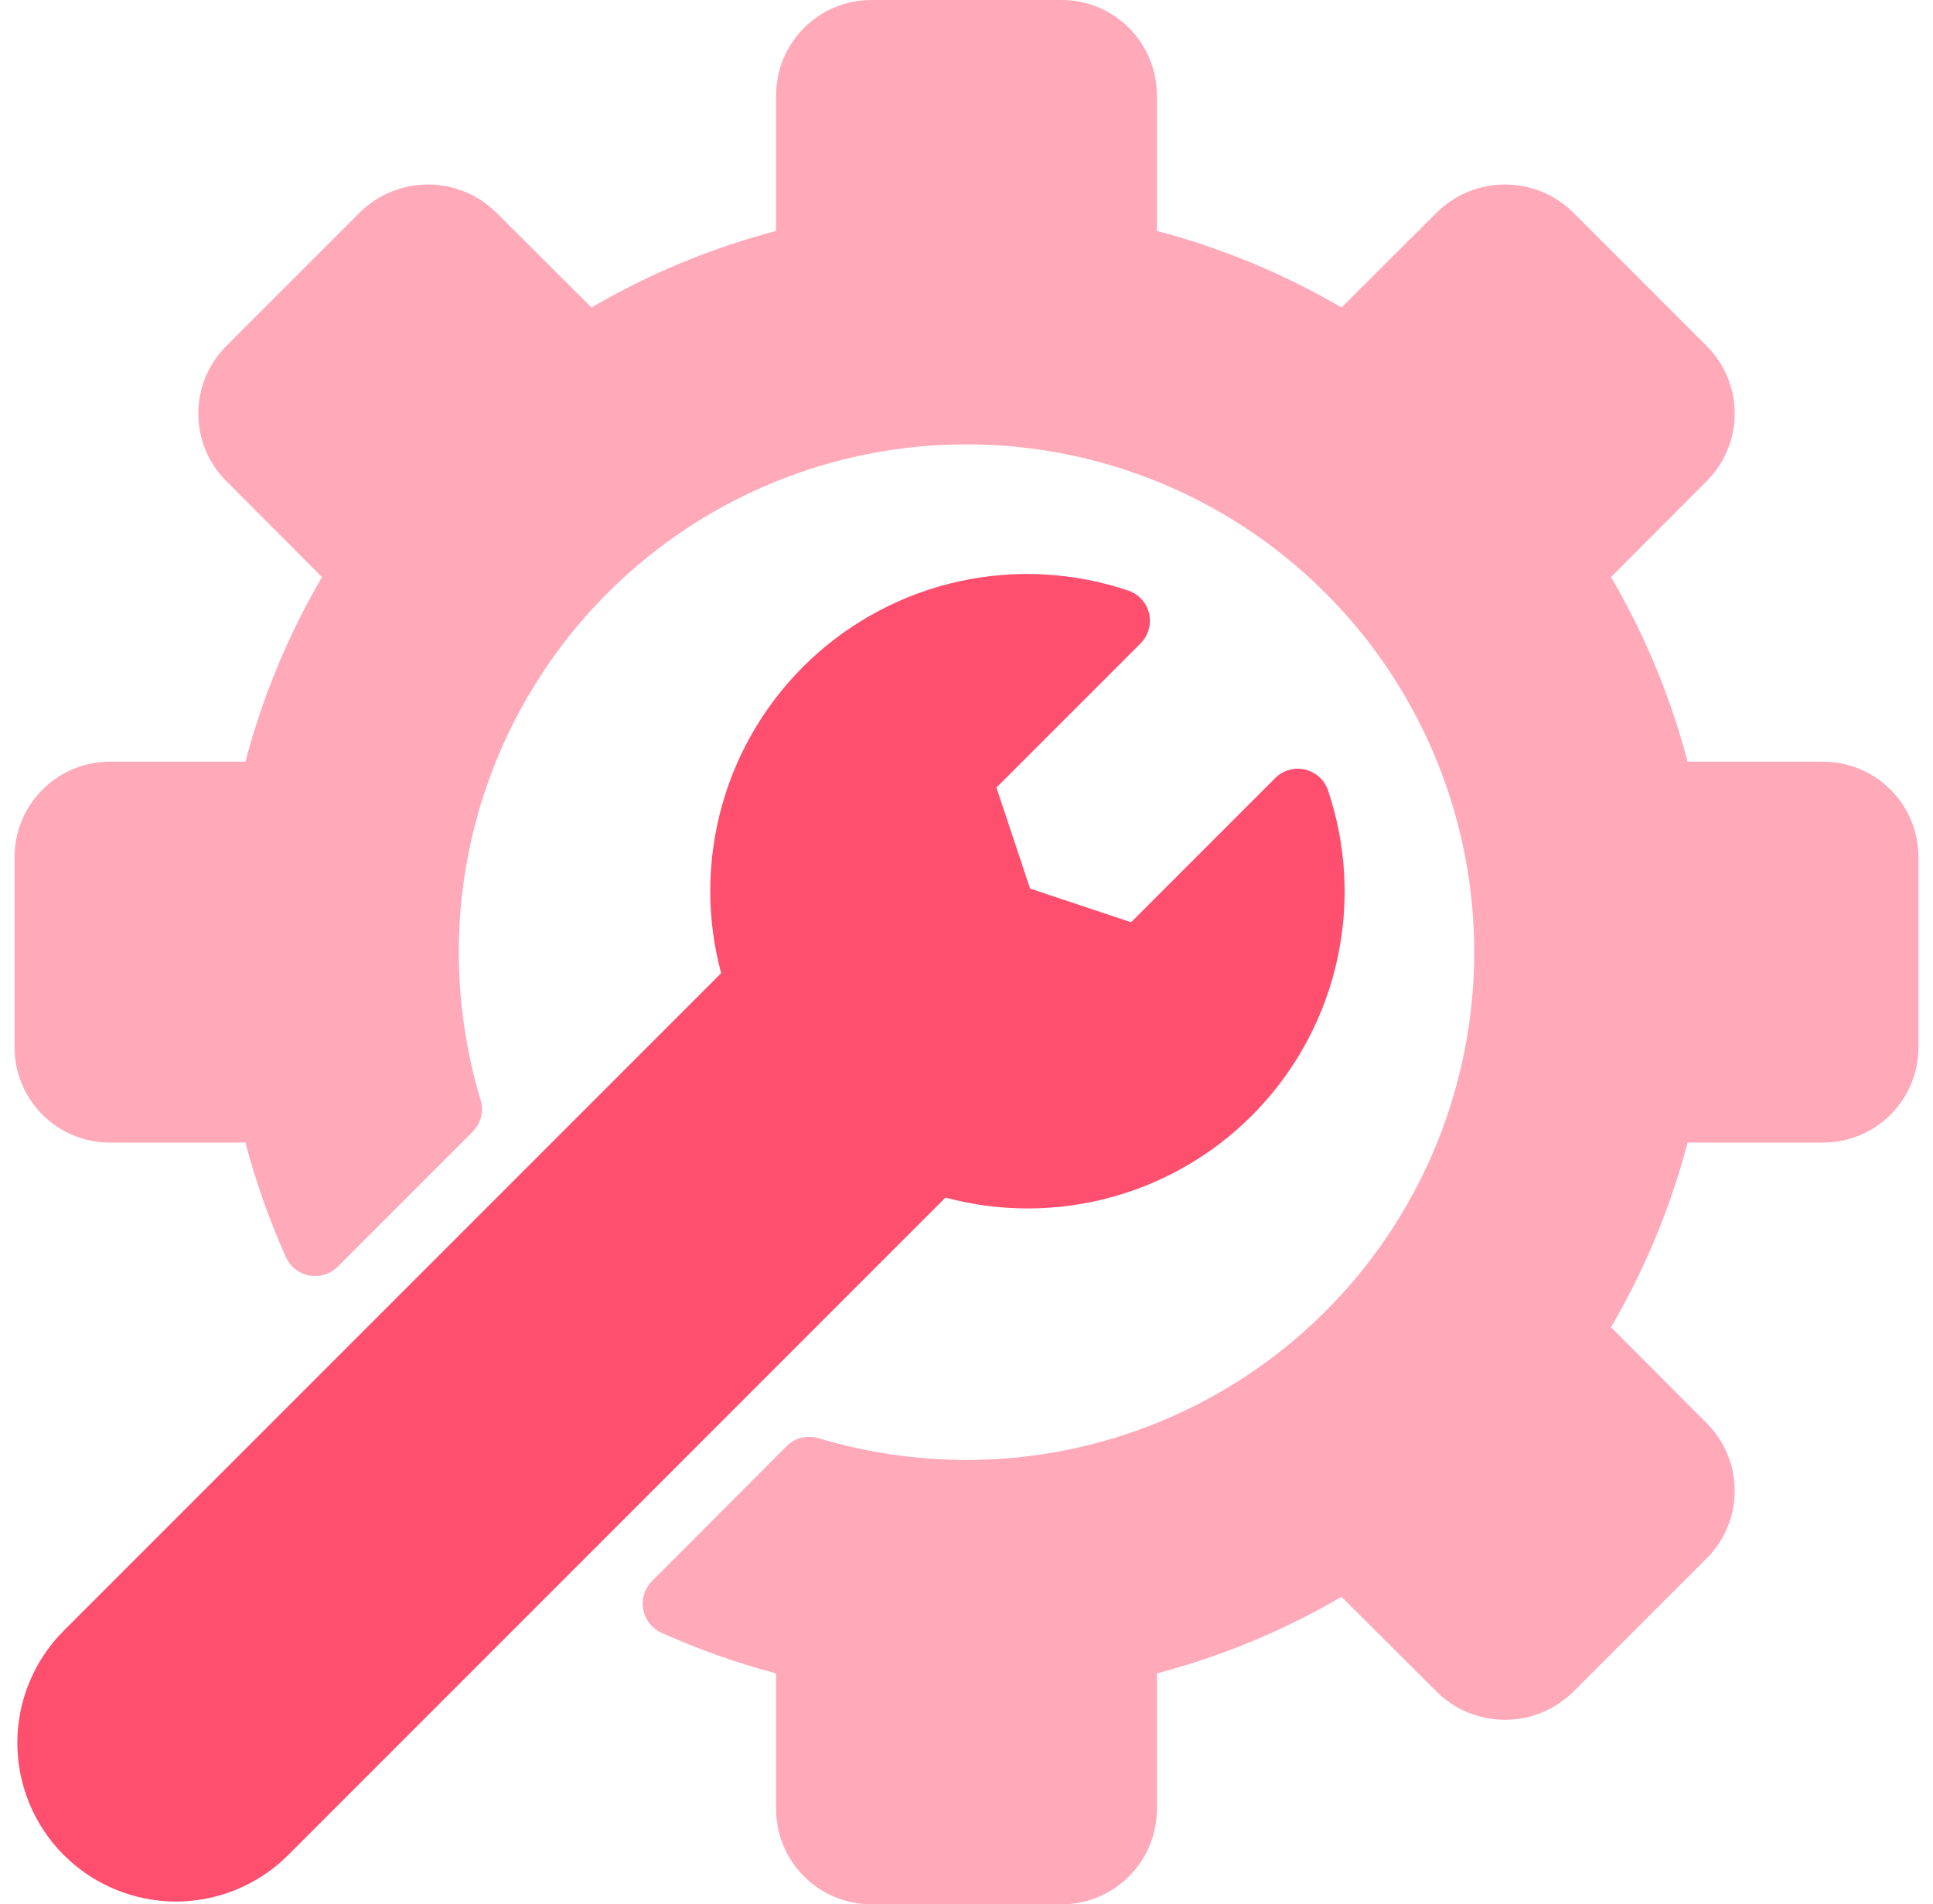
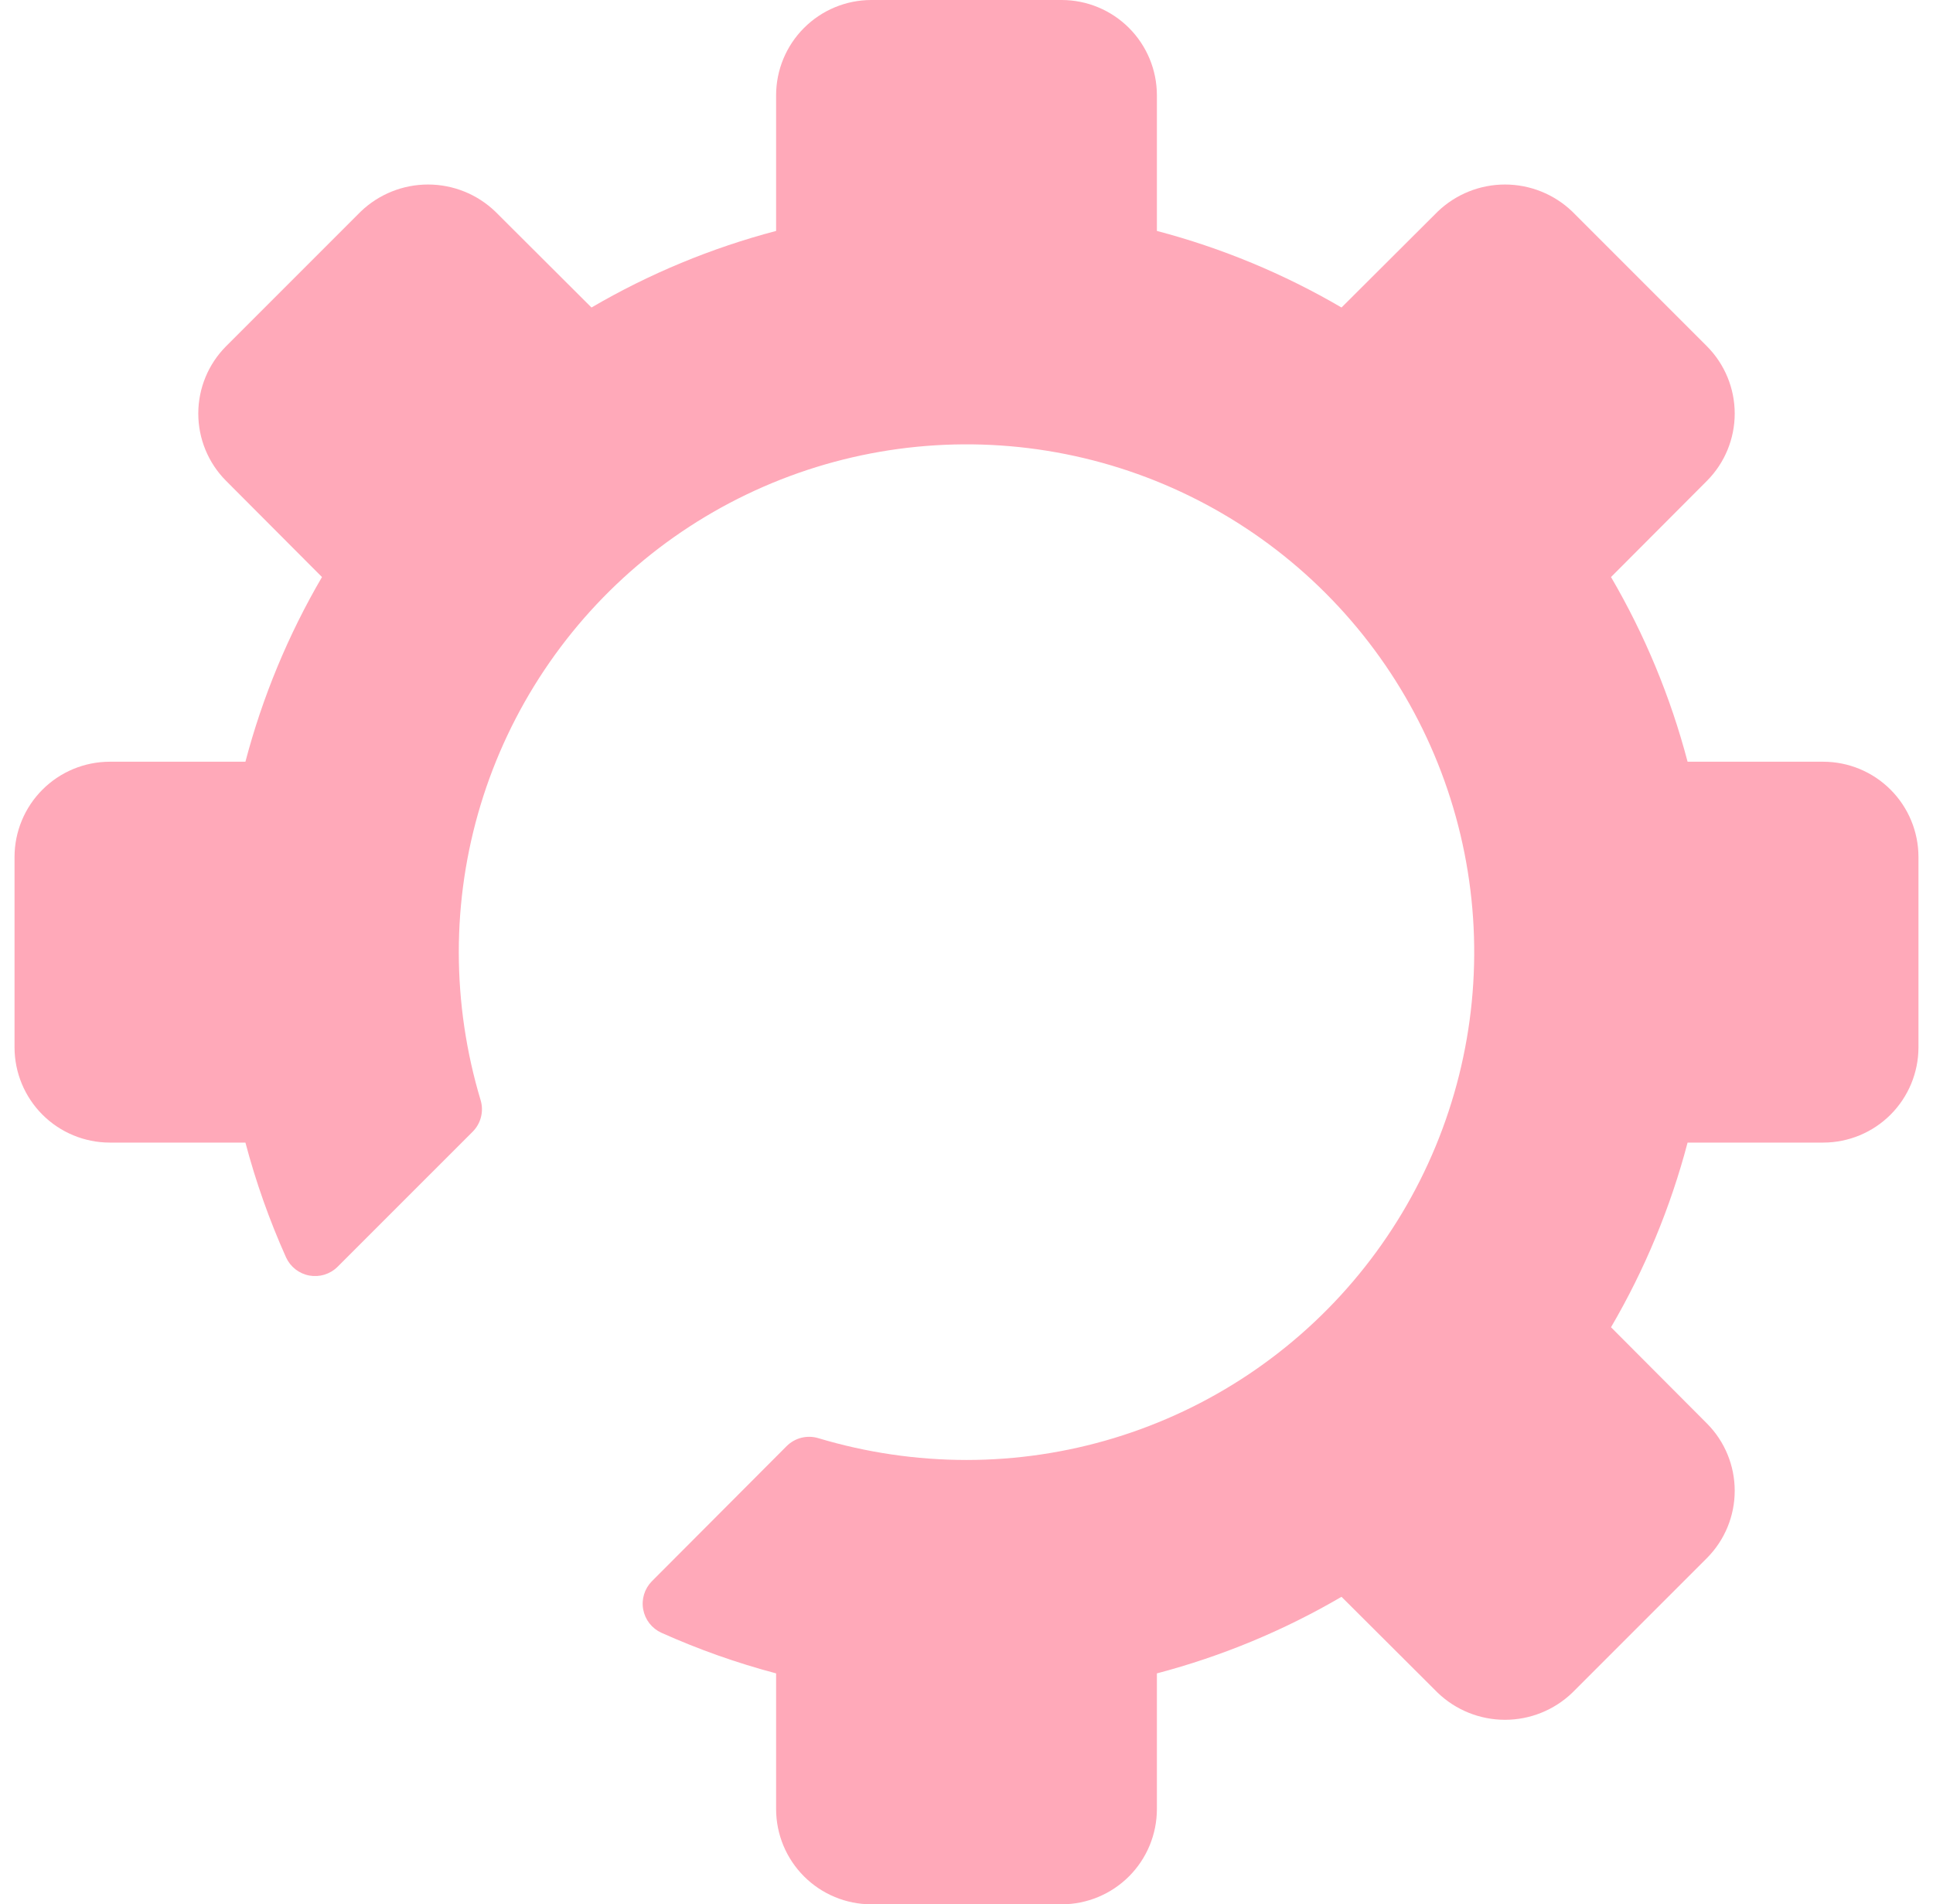
<svg xmlns="http://www.w3.org/2000/svg" width="133" height="131" viewBox="0 0 133 131" fill="none">
  <path d="M132 58.95V72.05C131.998 73.787 131.307 75.451 130.079 76.68C128.852 77.907 127.187 78.598 125.45 78.6H116.114C114.943 83.054 113.17 87.328 110.846 91.303L117.454 97.931C118.674 99.16 119.358 100.822 119.357 102.553C119.357 104.285 118.672 105.946 117.452 107.174L108.173 116.452C106.929 117.643 105.273 118.307 103.551 118.307C101.828 118.307 100.172 117.643 98.928 116.452L92.303 109.846C88.328 112.17 84.054 113.943 79.6 115.114V124.45C79.598 126.187 78.907 127.852 77.68 129.079C76.451 130.307 74.787 130.998 73.05 131H59.95C58.213 130.998 56.548 130.307 55.321 129.079C54.093 127.852 53.402 126.187 53.4 124.45V115.114C50.695 114.398 48.052 113.462 45.499 112.316C45.179 112.169 44.899 111.947 44.682 111.669C44.466 111.391 44.32 111.065 44.256 110.718C44.191 110.372 44.212 110.015 44.314 109.678C44.417 109.341 44.599 109.034 44.846 108.782L54.125 99.48C54.404 99.201 54.753 99.003 55.136 98.906C55.518 98.81 55.92 98.818 56.298 98.931C59.607 99.925 63.044 100.431 66.5 100.433C73.409 100.433 80.163 98.385 85.908 94.546C91.653 90.707 96.13 85.252 98.774 78.868C101.418 72.485 102.11 65.461 100.762 58.685C99.414 51.908 96.087 45.684 91.202 40.798C86.316 35.913 80.092 32.586 73.315 31.238C66.539 29.89 59.515 30.582 53.132 33.226C46.748 35.87 41.292 40.347 37.454 46.092C33.615 51.837 31.567 58.591 31.567 65.5C31.57 68.949 32.076 72.379 33.069 75.682C33.182 76.059 33.191 76.46 33.094 76.843C32.998 77.225 32.8 77.573 32.521 77.852L23.219 87.152C22.968 87.399 22.66 87.582 22.323 87.686C21.986 87.789 21.629 87.809 21.282 87.746C20.935 87.682 20.609 87.535 20.33 87.319C20.052 87.102 19.83 86.821 19.683 86.501C18.538 83.947 17.602 81.305 16.886 78.6H7.55C5.813 78.598 4.149 77.907 2.921 76.68C1.693 75.451 1.002 73.787 1 72.05V58.95C1.002 57.213 1.693 55.548 2.921 54.321C4.149 53.093 5.813 52.402 7.55 52.4H16.886C18.058 47.946 19.83 43.672 22.154 39.696L15.546 33.069C14.326 31.84 13.642 30.178 13.643 28.447C13.643 26.715 14.328 25.055 15.548 23.826L24.827 14.548C26.071 13.357 27.727 12.693 29.45 12.693C31.172 12.693 32.828 13.357 34.072 14.548L40.697 21.154C44.672 18.83 48.946 17.057 53.4 15.886V6.55C53.402 4.813 54.093 3.148 55.321 1.921C56.548 0.693 58.213 0.002 59.95 0H73.05C74.787 0.002 76.451 0.693 77.68 1.921C78.907 3.148 79.598 4.813 79.6 6.55V15.886C84.054 17.057 88.328 18.83 92.303 21.154L98.931 14.546C100.176 13.356 101.832 12.693 103.553 12.693C105.275 12.694 106.93 13.358 108.174 14.548L117.452 23.827C118.673 25.056 119.357 26.718 119.357 28.45C119.357 30.181 118.673 31.843 117.452 33.072L110.846 39.696C113.17 43.672 114.943 47.946 116.114 52.4H125.45C127.187 52.402 128.852 53.093 130.079 54.321C131.307 55.548 131.998 57.213 132 58.95Z" fill="#FFA9B9" />
-   <path d="M90.766 53.445C91.041 53.693 91.249 54.007 91.371 54.356C92.633 58.095 92.857 62.107 92.018 65.963C91.179 69.82 89.309 73.376 86.608 76.253C83.907 79.13 80.475 81.219 76.679 82.299C72.883 83.379 68.866 83.408 65.055 82.383L19.827 127.611C17.78 129.658 15.003 130.808 12.108 130.808C9.213 130.808 6.436 129.658 4.389 127.611C2.342 125.564 1.192 122.787 1.192 119.892C1.192 116.997 2.342 114.22 4.389 112.173L49.617 66.946C48.592 63.135 48.621 59.117 49.701 55.321C50.781 51.525 52.87 48.094 55.747 45.392C58.624 42.691 62.181 40.821 66.037 39.982C69.893 39.144 73.905 39.367 77.644 40.63C77.994 40.751 78.307 40.959 78.555 41.234C78.803 41.509 78.978 41.842 79.062 42.203C79.147 42.563 79.139 42.94 79.04 43.296C78.941 43.653 78.753 43.979 78.493 44.243L68.559 54.178L70.874 61.126L77.822 63.443L87.757 53.507C88.021 53.248 88.347 53.06 88.704 52.96C89.061 52.861 89.437 52.853 89.797 52.938C90.158 53.023 90.491 53.197 90.766 53.445Z" fill="#FF4F6F" />
</svg>